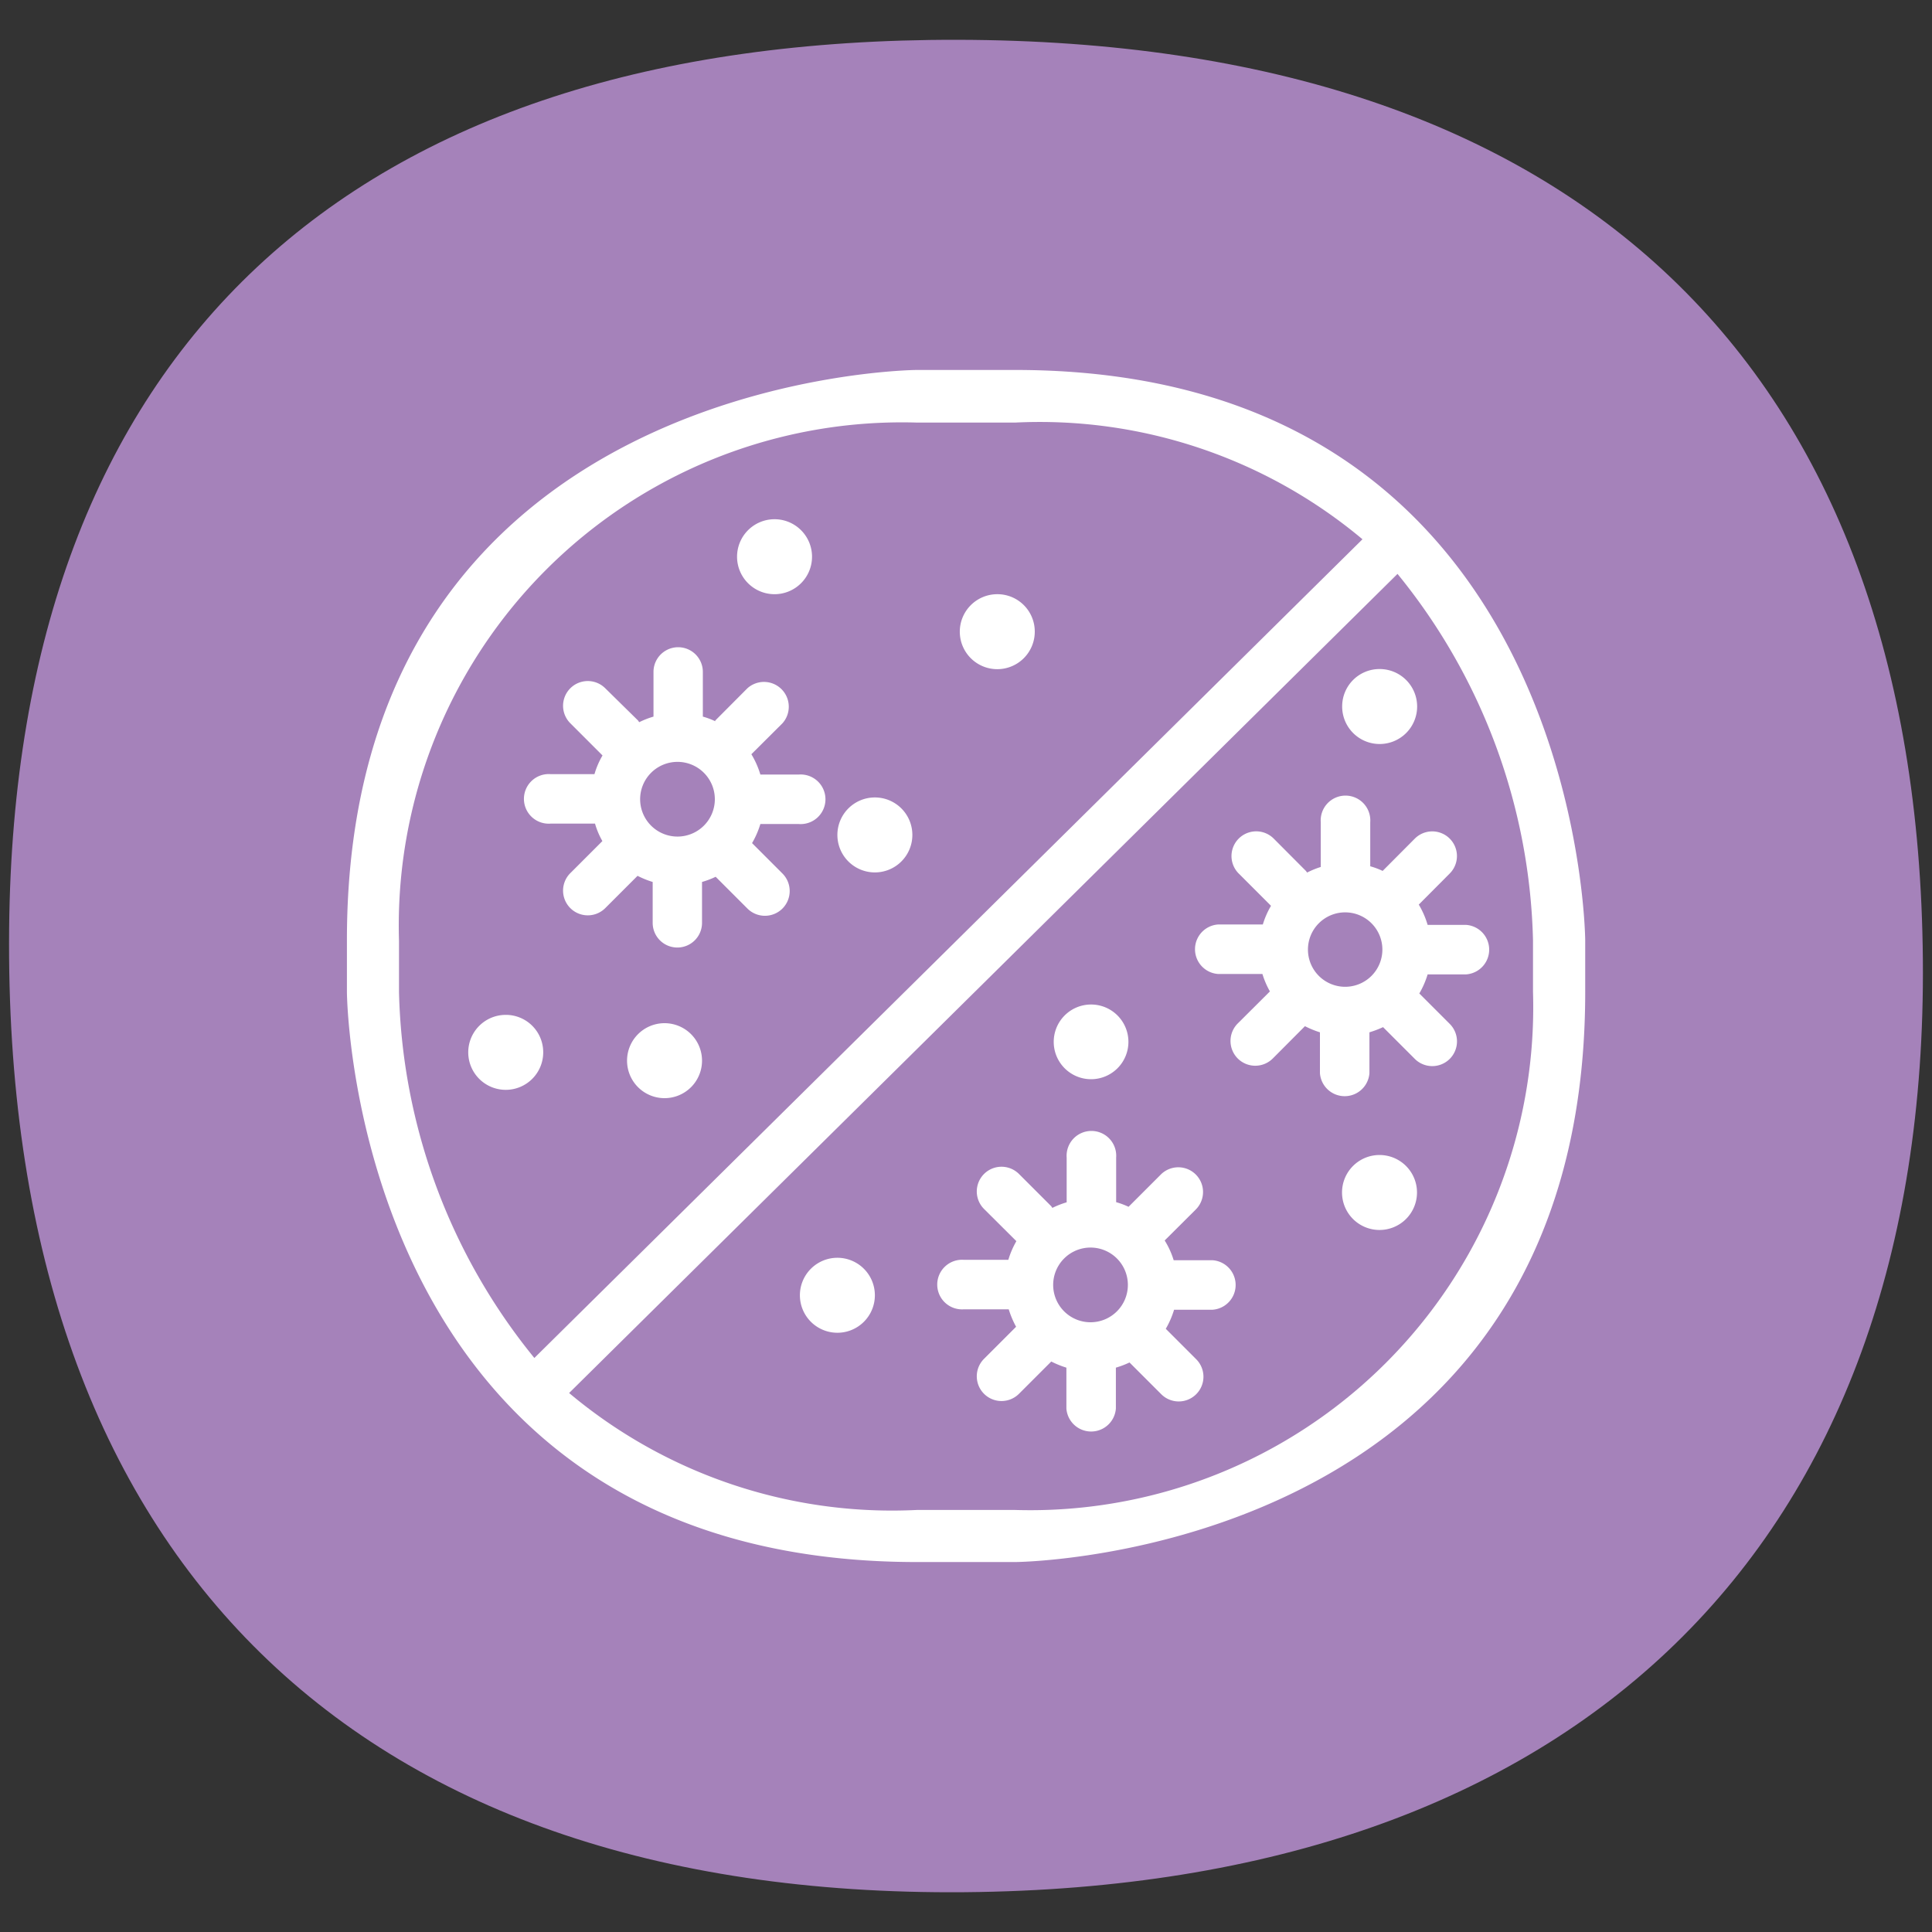
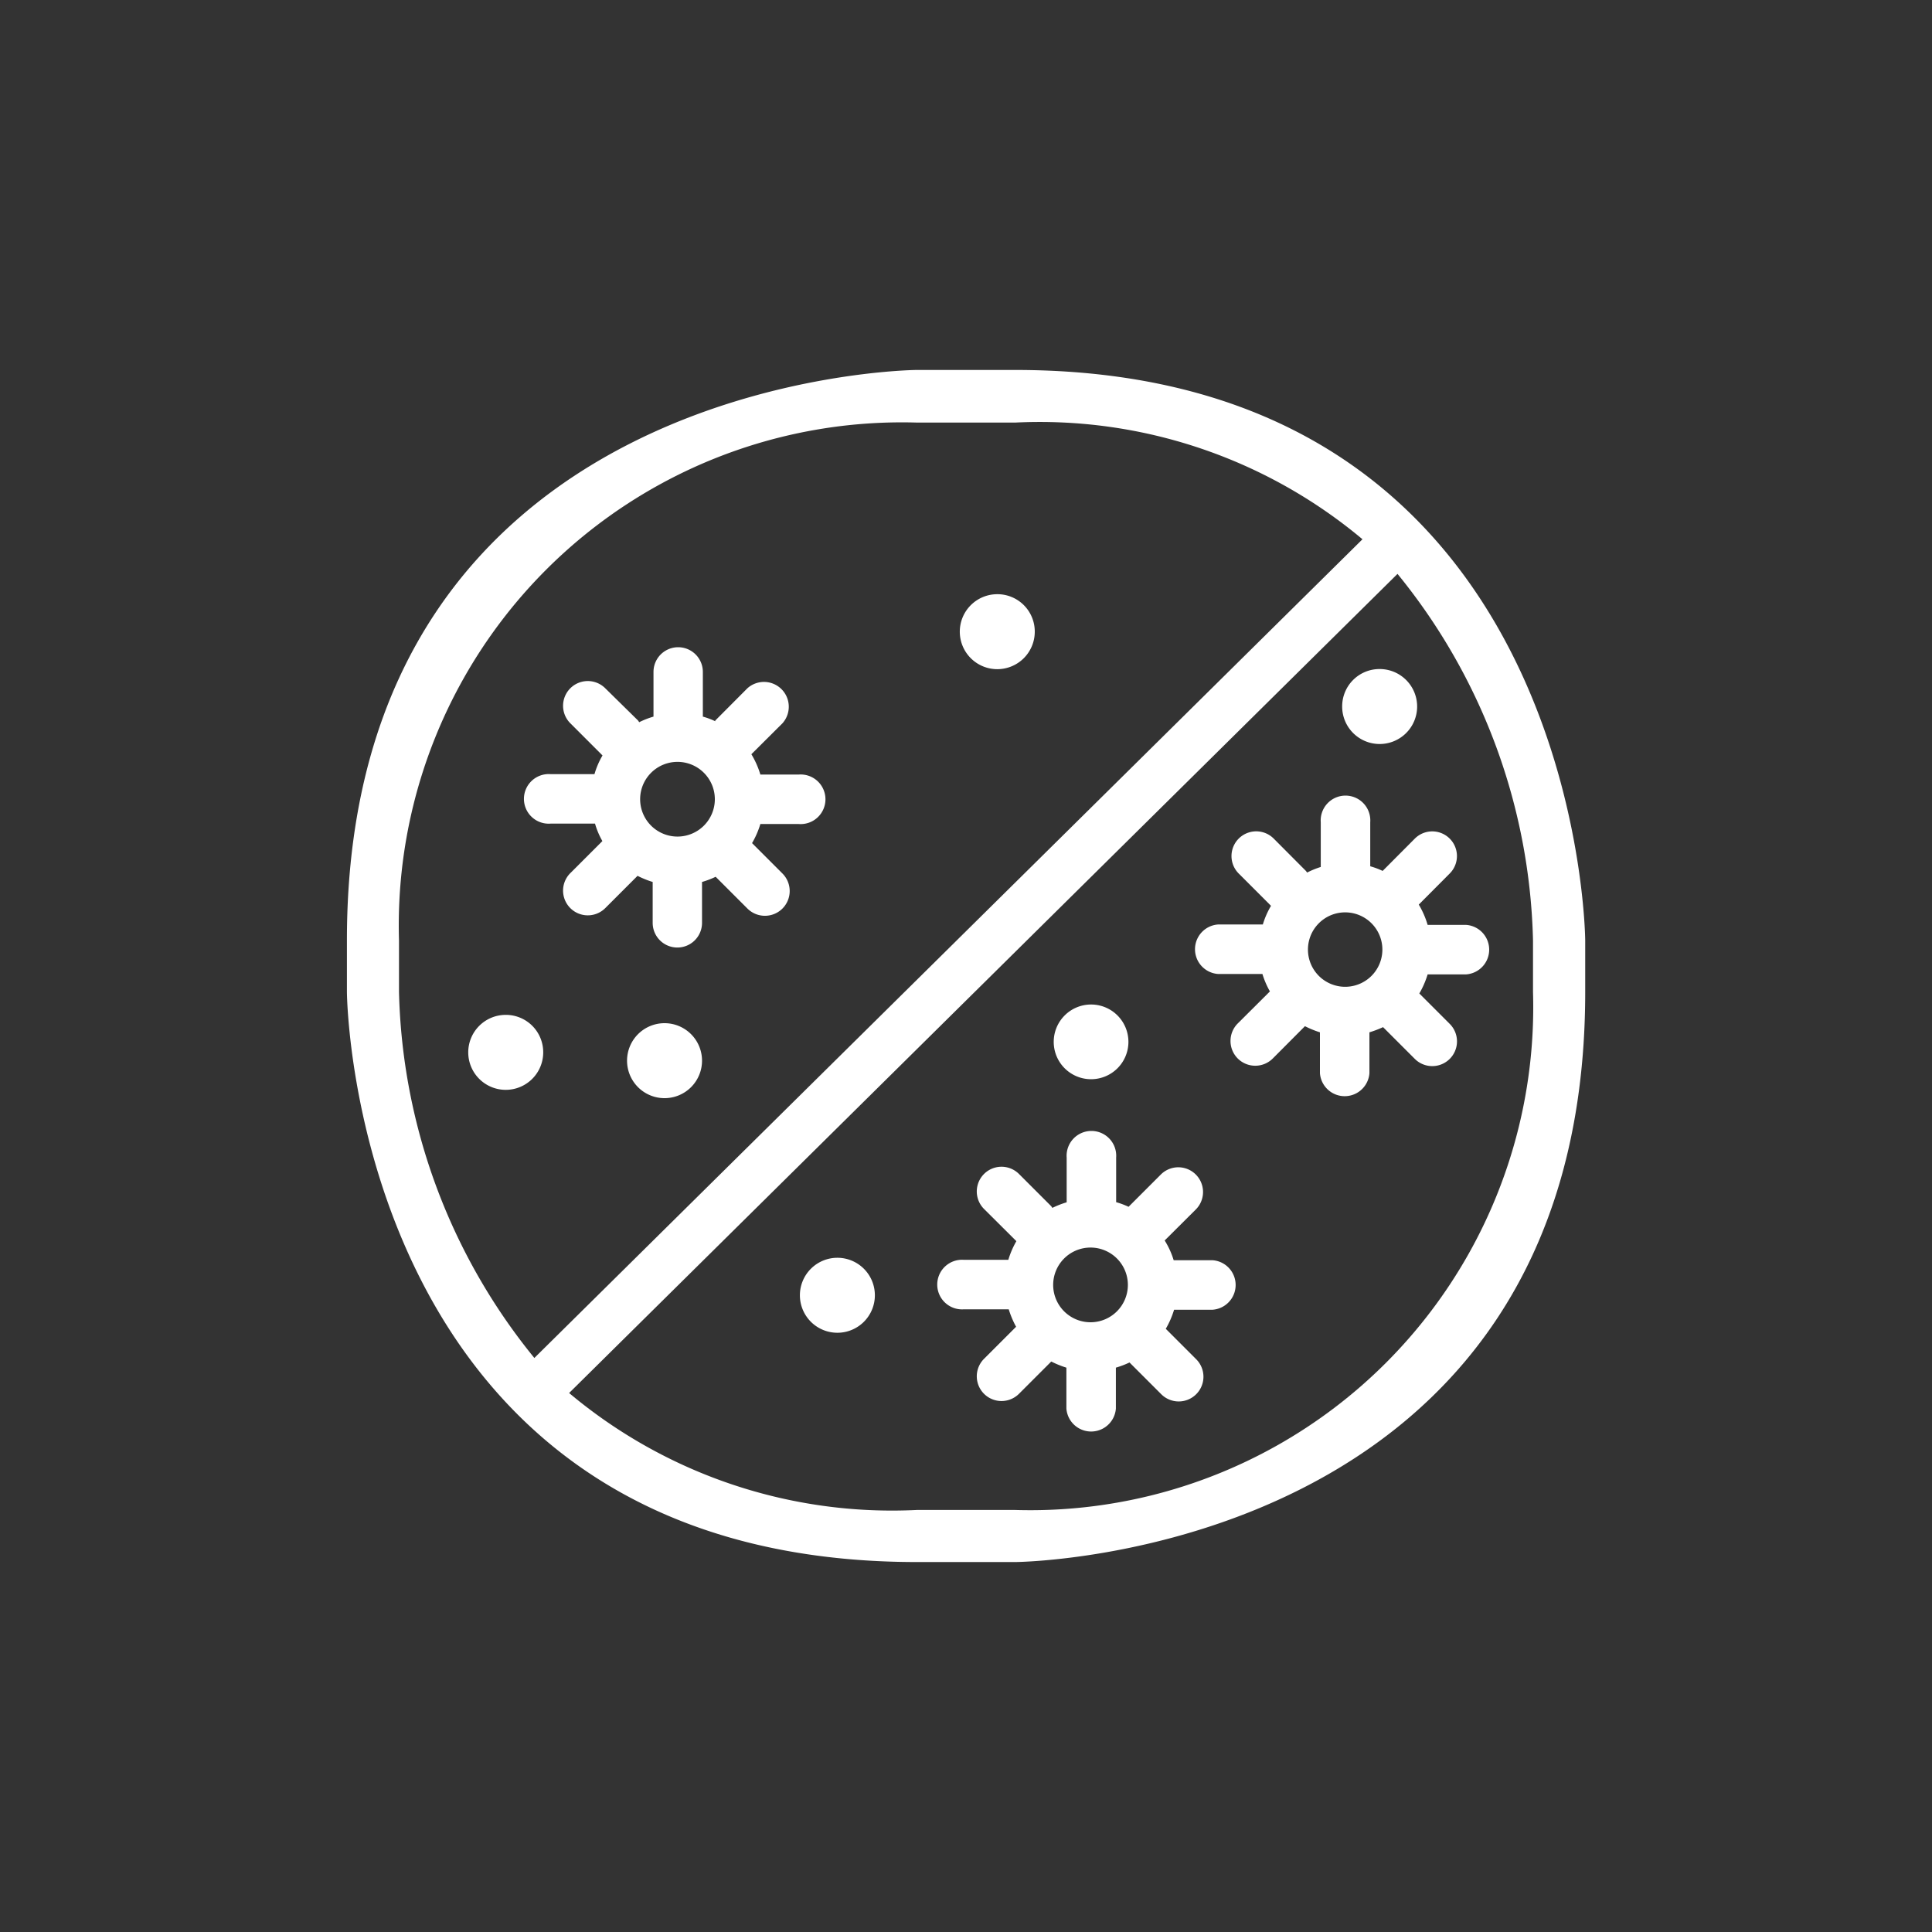
<svg xmlns="http://www.w3.org/2000/svg" id="IKONIT" viewBox="0 0 14.173 14.173">
  <rect x="0" y="0" width="14.173" height="14.173" fill="#333333" stroke="none" />
  <defs>
    <style>.cls-1{fill:#a582ba;}.cls-2{fill:#fff;}</style>
  </defs>
-   <path class="cls-1" d="M7.028.292c4.543.01,7.041,2.391,7.078,6.749.037,4.3-2.537,6.8-7.027,6.84C2.547,13.92.022,11.374.067,6.812.109,2.574,2.556.282,7.028.292" />
  <path class="cls-2" d="M6.144,9.227a.275.275,0,1,0,.274.275A.275.275,0,0,0,6.144,9.227Z" />
  <path class="cls-2" d="M8.005,7.917a.274.274,0,1,0-.275-.274A.274.274,0,0,0,8.005,7.917Z" />
-   <path class="cls-2" d="M10.12,8.473a.275.275,0,1,0,.275.275A.275.275,0,0,0,10.12,8.473Z" />
  <path class="cls-2" d="M9.846,5.182a.275.275,0,1,0,.274-.274A.274.274,0,0,0,9.846,5.182Z" />
  <path class="cls-2" d="M7.316,4.359a.275.275,0,1,0,.275.274A.274.274,0,0,0,7.316,4.359Z" />
-   <path class="cls-2" d="M5.681,4.359a.275.275,0,1,0-.274-.274A.275.275,0,0,0,5.681,4.359Z" />
-   <path class="cls-2" d="M6.418,5.85a.275.275,0,1,0,.275.275A.275.275,0,0,0,6.418,5.85Z" />
  <path class="cls-2" d="M4.876,7.506a.275.275,0,1,0,.274.275A.275.275,0,0,0,4.876,7.506Z" />
  <path class="cls-2" d="M3.71,7.445a.275.275,0,1,0,.275.274A.274.274,0,0,0,3.71,7.445Z" />
  <path class="cls-2" d="M7.447,2.714h-.72c-.042,0-4.182.048-4.182,4.182v.381c0,.042.047,4.182,4.182,4.182h.72c.041,0,4.182-.048,4.182-4.182V6.9C11.629,6.854,11.581,2.714,7.447,2.714ZM3.92,9.962a4.414,4.414,0,0,1-.993-2.685V6.9a3.691,3.691,0,0,1,3.8-3.8h.72a3.687,3.687,0,0,1,2.548.856Zm7.326-2.685a3.69,3.69,0,0,1-3.8,3.8h-.72a3.684,3.684,0,0,1-2.551-.858L10.252,4.21A4.413,4.413,0,0,1,11.246,6.9Z" />
  <path class="cls-2" d="M8.893,9.245H8.61A.6.6,0,0,0,8.544,9.1l.228-.227a.181.181,0,0,0-.256-.257l-.237.237,0,0a.585.585,0,0,0-.091-.034V8.492a.182.182,0,1,0-.363,0V8.82a.672.672,0,0,0-.105.041l-.008-.012-.237-.237a.181.181,0,0,0-.256.257l.237.236,0,0a.644.644,0,0,0-.059.137H7.071a.182.182,0,1,0,0,.363H7.4a.692.692,0,0,0,.054.128l-.235.235a.181.181,0,1,0,.256.257l.237-.237,0,0a.716.716,0,0,0,.111.045v.3a.182.182,0,0,0,.363,0v-.3a.685.685,0,0,0,.1-.038l.233.233a.181.181,0,0,0,.256-.257l-.223-.223a.646.646,0,0,0,.061-.14h.283a.182.182,0,0,0,0-.363ZM8,9.7a.274.274,0,1,1,.274-.274A.274.274,0,0,1,8,9.7Z" />
  <path class="cls-2" d="M5.86,5.682H5.578a.644.644,0,0,0-.066-.149l.228-.227a.182.182,0,0,0-.257-.257l-.236.237,0,.005a.55.55,0,0,0-.091-.034V4.929a.181.181,0,0,0-.362,0v.328a.635.635,0,0,0-.105.041l-.008-.012L4.44,5.049a.181.181,0,0,0-.256.257l.236.236,0,0a.6.6,0,0,0-.059.137H4.039a.182.182,0,1,0,0,.363h.326a.579.579,0,0,0,.054.128l-.235.235a.181.181,0,1,0,.256.257l.237-.237,0,0a.678.678,0,0,0,.111.045v.3a.181.181,0,0,0,.362,0v-.3a.642.642,0,0,0,.1-.038l.233.233a.182.182,0,0,0,.257,0,.182.182,0,0,0,0-.257l-.223-.223a.646.646,0,0,0,.061-.14H5.86a.182.182,0,1,0,0-.363Zm-.889.455a.274.274,0,1,1,.273-.274A.274.274,0,0,1,4.971,6.137Z" />
  <path class="cls-2" d="M10.143,6.389l0,0a.55.55,0,0,0-.091-.034V6.032a.182.182,0,1,0-.363,0V6.36a.625.625,0,0,0-.1.041l-.009-.012-.236-.237a.181.181,0,0,0-.257.256l.237.237,0,0a.625.625,0,0,0-.06.137H8.935a.182.182,0,0,0,0,.363h.326a.634.634,0,0,0,.055.128l-.236.235a.182.182,0,0,0,0,.257.182.182,0,0,0,.257,0l.236-.237,0,0a.705.705,0,0,0,.11.045v.3a.182.182,0,0,0,.363,0v-.3a.766.766,0,0,0,.1-.038l.233.233a.181.181,0,0,0,.256-.257l-.223-.223a.646.646,0,0,0,.061-.14h.283a.182.182,0,0,0,0-.363h-.283a.641.641,0,0,0-.065-.149l.227-.228a.181.181,0,0,0-.256-.256Zm-.275.85a.273.273,0,1,1,.273-.273A.273.273,0,0,1,9.868,7.239Z" />
</svg>